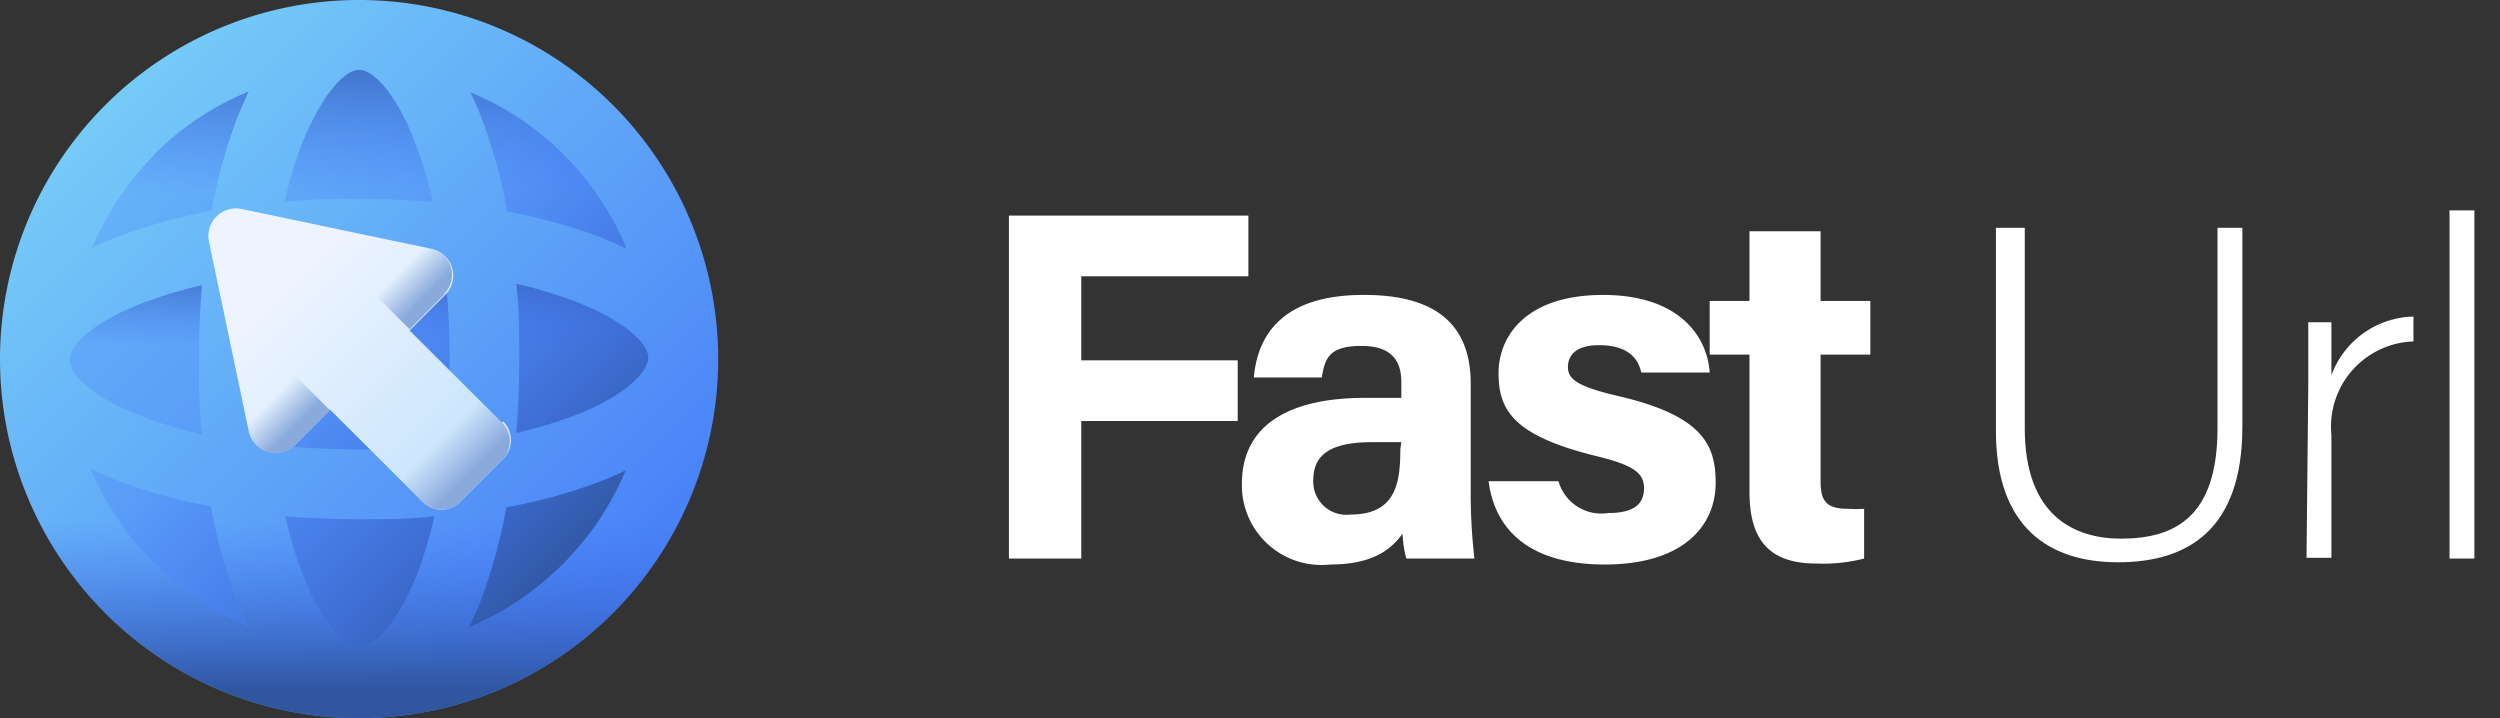
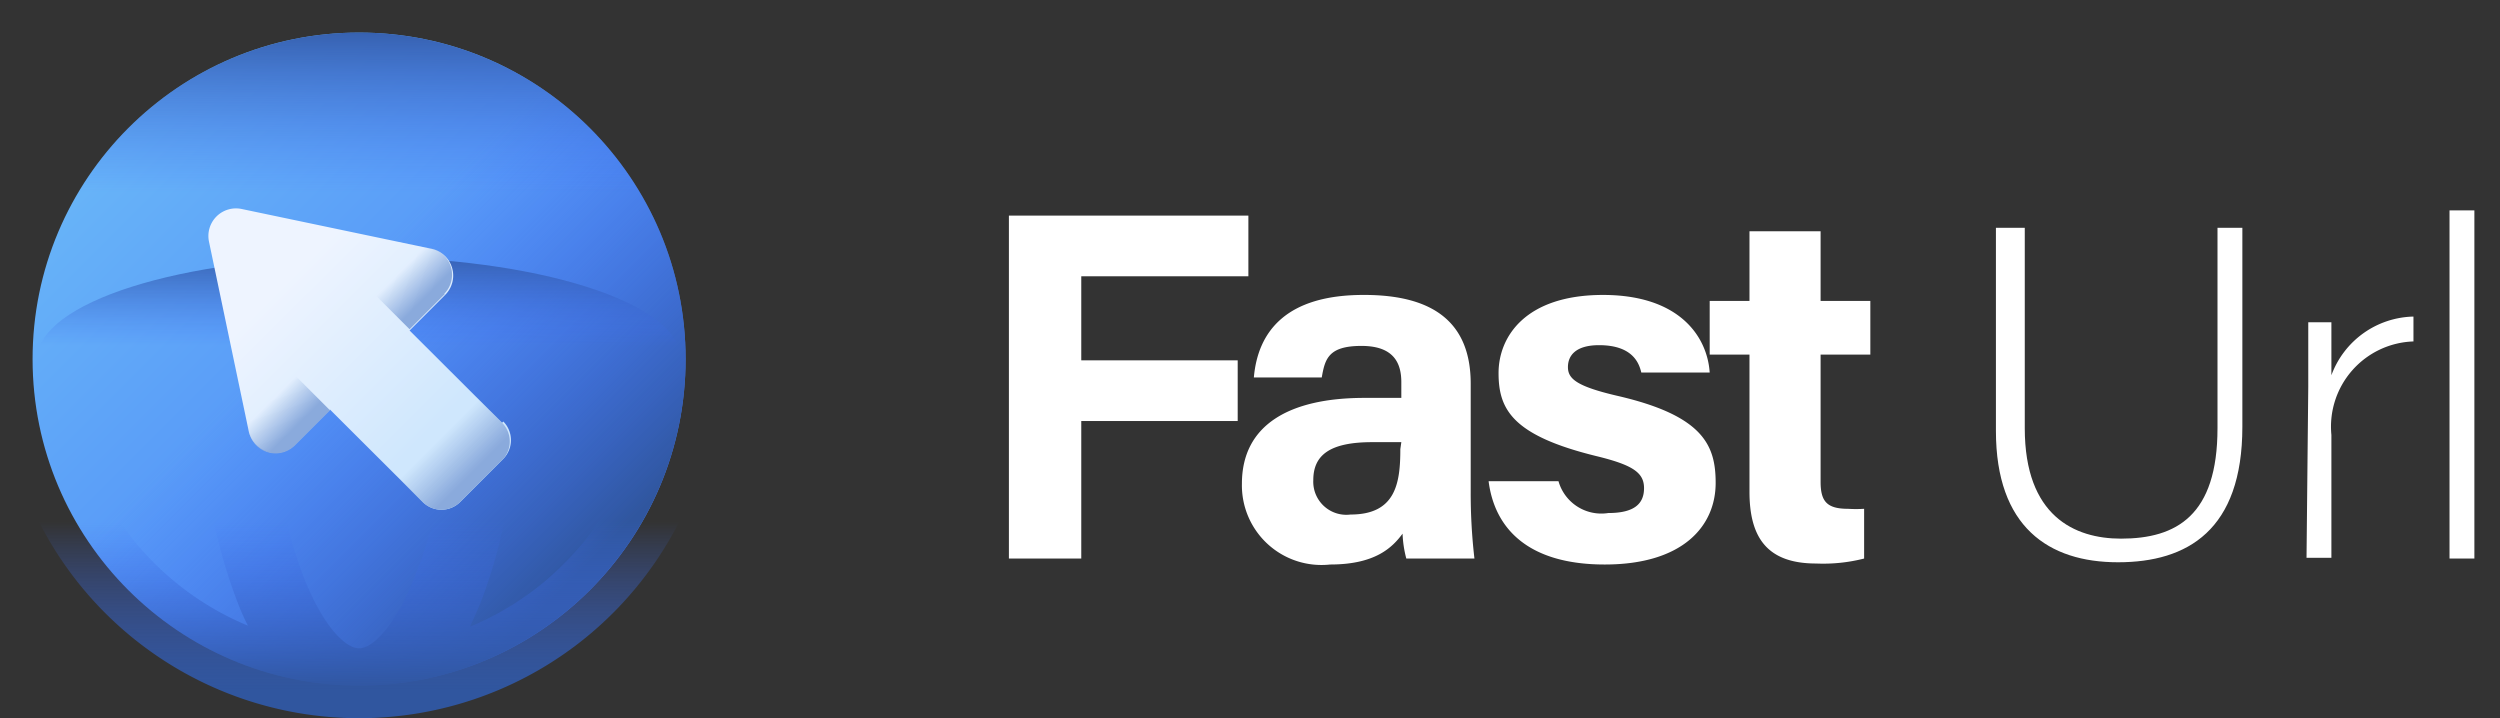
<svg xmlns="http://www.w3.org/2000/svg" xmlns:xlink="http://www.w3.org/1999/xlink" viewBox="0 0 100.53 28.88">
  <rect x="0" y="0" width="100.53" height="28.88" fill="#333333" stroke="none" />
  <defs>
    <style>.cls-1{fill:url(#Degradado_sin_nombre_9);}.cls-2{fill:url(#Degradado_sin_nombre_8);}.cls-3{fill:url(#Degradado_sin_nombre_8-2);}.cls-4{fill:url(#Degradado_sin_nombre_11);}.cls-5{fill:url(#Degradado_sin_nombre_9-2);}.cls-6{fill:url(#Degradado_sin_nombre_8-3);}.cls-7{fill:url(#Degradado_sin_nombre_7);}.cls-8{fill:url(#Degradado_sin_nombre_10);}.cls-9{fill:url(#Degradado_sin_nombre_10-2);}.cls-10{fill:url(#Degradado_sin_nombre_10-3);}.cls-11{fill:#fff;}</style>
    <linearGradient id="Degradado_sin_nombre_9" x1="-4.21" y1="-163.05" x2="20.09" y2="-187.35" gradientTransform="matrix(1, 0, 0, -1, 1.94, -165.98)" gradientUnits="userSpaceOnUse">
      <stop offset="0" stop-color="#76ccf8" />
      <stop offset="0.83" stop-color="#518ef8" />
      <stop offset="1" stop-color="#4981f8" />
    </linearGradient>
    <linearGradient id="Degradado_sin_nombre_8" x1="10.97" y1="-178.23" x2="21.53" y2="-188.79" gradientTransform="matrix(1, 0, 0, -1, 1.94, -165.98)" gradientUnits="userSpaceOnUse">
      <stop offset="0" stop-color="#4071f7" stop-opacity="0" />
      <stop offset="1" stop-color="#30569f" />
    </linearGradient>
    <linearGradient id="Degradado_sin_nombre_8-2" x1="12.45" y1="-173.73" x2="12.45" y2="-166.56" xlink:href="#Degradado_sin_nombre_8" />
    <linearGradient id="Degradado_sin_nombre_11" x1="12.45" y1="-179.88" x2="12.45" y2="-175.59" gradientTransform="matrix(1, 0, 0, -1, 1.94, -165.98)" gradientUnits="userSpaceOnUse">
      <stop offset="0" stop-color="#4071f7" stop-opacity="0" />
      <stop offset="0.16" stop-color="#3d6be4" stop-opacity="0.16" />
      <stop offset="0.52" stop-color="#3660bf" stop-opacity="0.52" />
      <stop offset="0.82" stop-color="#3259a7" stop-opacity="0.82" />
      <stop offset="1" stop-color="#30569f" />
    </linearGradient>
    <linearGradient id="Degradado_sin_nombre_9-2" x1="2.28" y1="-169.54" x2="22.62" y2="-189.88" xlink:href="#Degradado_sin_nombre_9" />
    <linearGradient id="Degradado_sin_nombre_8-3" x1="12.45" y1="-186.96" x2="12.45" y2="-193.73" xlink:href="#Degradado_sin_nombre_8" />
    <linearGradient id="Degradado_sin_nombre_7" x1="9.79" y1="-177.05" x2="15.71" y2="-182.98" gradientTransform="matrix(1, 0, 0, -1, 1.94, -165.98)" gradientUnits="userSpaceOnUse">
      <stop offset="0" stop-color="#eef4ff" />
      <stop offset="1" stop-color="#cfe7fd" />
    </linearGradient>
    <linearGradient id="Degradado_sin_nombre_10" x1="16.04" y1="-183.3" x2="17.38" y2="-184.64" gradientTransform="matrix(1, 0, 0, -1, 1.94, -165.98)" gradientUnits="userSpaceOnUse">
      <stop offset="0" stop-color="#8aaadc" stop-opacity="0" />
      <stop offset="1" stop-color="#8aaadc" />
    </linearGradient>
    <linearGradient id="Degradado_sin_nombre_10-2" x1="9.2" y1="-181.86" x2="10.21" y2="-182.88" xlink:href="#Degradado_sin_nombre_10" />
    <linearGradient id="Degradado_sin_nombre_10-3" x1="14.6" y1="-176.46" x2="15.62" y2="-177.47" xlink:href="#Degradado_sin_nombre_10" />
  </defs>
  <g id="BusinessSMSTextBlack">
    <circle class="cls-1" cx="14.44" cy="14.44" r="13.13" />
    <circle class="cls-2" cx="14.44" cy="14.44" r="13.13" />
    <path class="cls-3" d="M14.44,1.31A13.13,13.13,0,1,0,27.57,14.44,13.13,13.13,0,0,0,14.44,1.31Zm0,17.24c-7.15,0-12.94-1.84-12.94-4.11s5.79-4.11,12.94-4.11,12.94,1.84,12.94,4.11S21.58,18.55,14.44,18.55Z" />
    <ellipse class="cls-4" cx="14.44" cy="14.44" rx="12.94" ry="4.11" />
-     <path class="cls-5" d="M28.88,14.51v-.15A14.44,14.44,0,0,0,14.51,0h-.15A14.44,14.44,0,0,0,0,14.36v.15A14.44,14.44,0,0,0,14.36,28.88h.15A14.44,14.44,0,0,0,28.88,14.51Zm-5.73,2.18a18.21,18.21,0,0,1-2.39.72q.12-1.45.12-3c0-1,0-2-.12-3a18.21,18.21,0,0,1,2.39.72c2,.78,2.92,1.69,2.92,2.25S25.16,15.91,23.15,16.69Zm-8.71,9.38c-.56,0-1.47-.91-2.25-2.92a18.21,18.21,0,0,1-.72-2.39c1,.08,2,.12,3,.12s2,0,3-.12a18.21,18.21,0,0,1-.72,2.39C15.91,25.16,15,26.07,14.44,26.07Zm0-8A32,32,0,0,1,11,17.89,33.15,33.15,0,0,1,11,11a33.15,33.15,0,0,1,6.9,0,32,32,0,0,1,.18,3.45,32.23,32.23,0,0,1-.18,3.45A32.23,32.23,0,0,1,14.44,18.07ZM2.81,14.44c0-.56.9-1.47,2.92-2.25a17.76,17.76,0,0,1,2.39-.72c-.08,1-.12,2-.12,3s0,2,.12,3a17.76,17.76,0,0,1-2.39-.72c-2-.78-2.92-1.69-2.92-2.25ZM14.44,2.81c.56,0,1.47.9,2.25,2.92a17.76,17.76,0,0,1,.72,2.39Q16,8,14.44,8c-1,0-2,0-3,.12a17.76,17.76,0,0,1,.72-2.39C13,3.71,13.88,2.81,14.44,2.81ZM25.2,10c-.33-.15-.67-.3-1-.44a21.36,21.36,0,0,0-3.8-1.05,21.36,21.36,0,0,0-1.05-3.8c-.14-.37-.29-.71-.44-1a11.54,11.54,0,0,1,3.79,2.54A11.7,11.7,0,0,1,25.2,10Zm-19-3.79A11.54,11.54,0,0,1,10,3.68c-.15.33-.3.67-.44,1a21.36,21.36,0,0,0-1.05,3.8,21.36,21.36,0,0,0-3.8,1.05c-.37.14-.71.29-1,.44A11.54,11.54,0,0,1,6.22,6.22ZM3.68,18.87c.33.15.67.3,1,.44a21.36,21.36,0,0,0,3.8,1.05,21.36,21.36,0,0,0,1.05,3.8c.14.37.29.71.44,1a11.7,11.7,0,0,1-3.79-2.54,11.54,11.54,0,0,1-2.54-3.79ZM18.87,25.2c.15-.33.3-.67.44-1a21.36,21.36,0,0,0,1.05-3.8,21.36,21.36,0,0,0,3.8-1.05c.37-.14.71-.29,1-.44a11.78,11.78,0,0,1-6.33,6.33Z" />
    <path class="cls-6" d="M.58,18.49A14.44,14.44,0,0,0,14.36,28.88h.15A14.44,14.44,0,0,0,28.3,18.49Zm5.64,4.17a11.54,11.54,0,0,1-2.54-3.79c.33.15.67.3,1,.44a21.36,21.36,0,0,0,3.8,1.05,21.36,21.36,0,0,0,1.05,3.8c.14.37.29.71.44,1a11.7,11.7,0,0,1-3.79-2.54Zm10.47.49c-.78,2-1.69,2.92-2.25,2.92s-1.47-.91-2.25-2.92a18.21,18.21,0,0,1-.72-2.39c1,.08,2,.12,3,.12s2,0,3-.12A18.21,18.21,0,0,1,16.69,23.15Zm6-.49a11.7,11.7,0,0,1-3.79,2.54c.15-.33.3-.67.44-1a21.36,21.36,0,0,0,1.05-3.8,21.36,21.36,0,0,0,3.8-1.05c.37-.14.71-.29,1-.44a11.7,11.7,0,0,1-2.54,3.79Z" />
    <path class="cls-7" d="M20.19,17l-3.72-3.71,1.42-1.42A1.1,1.1,0,0,0,17.33,10L9.7,8.4A1.11,1.11,0,0,0,8.4,9.7L10,17.33a1.1,1.1,0,0,0,1.85.56l1.42-1.42L17,20.19a1.07,1.07,0,0,0,1.5,0l1.74-1.74a1.07,1.07,0,0,0,0-1.5Z" />
    <path class="cls-8" d="M20.19,17l-3.72-3.71-3.23,3.23L17,20.19a1.07,1.07,0,0,0,1.5,0l1.74-1.74A1.07,1.07,0,0,0,20.19,17Z" />
    <path class="cls-9" d="M10.27,13.5l3,3-1.42,1.42A1.1,1.1,0,0,1,10,17.33L9.29,14a.58.58,0,0,1,.16-.53.57.57,0,0,1,.82,0Z" />
    <path class="cls-10" d="M17.89,11.82l-1.42,1.42-3-3a.57.57,0,0,1,0-.82A.58.58,0,0,1,14,9.29l3.3.68a1.1,1.1,0,0,1,.56,1.85Z" />
    <path class="cls-11" d="M40.57,8.67H50.2v2.44H43.48v3.38h6.29v2.44H43.48v5.53H40.57Z" />
    <path class="cls-11" d="M59.14,19.78a22.74,22.74,0,0,0,.15,2.68H56.55a4.55,4.55,0,0,1-.15-1C56,22,55.32,22.7,53.49,22.7a3.2,3.2,0,0,1-3.55-3.25c0-2.36,1.9-3.45,4.93-3.45h1.48v-.63c0-.73-.27-1.46-1.6-1.46s-1.47.52-1.6,1.27H50.42c.16-1.84,1.29-3.33,4.44-3.32,2.78,0,4.28,1.11,4.28,3.57Zm-2.79-2H55.18c-1.72,0-2.37.53-2.37,1.53a1.33,1.33,0,0,0,1.5,1.38c1.82,0,2-1.27,2-2.63Z" />
    <path class="cls-11" d="M62.67,19.35a1.79,1.79,0,0,0,2,1.28c1.06,0,1.44-.38,1.44-1s-.44-.93-1.92-1.29c-3.38-.83-3.93-1.88-3.93-3.34s1.08-3.14,4.2-3.14,4.2,1.72,4.29,3.12H66c-.09-.38-.35-1.1-1.7-1.1-.94,0-1.25.42-1.25.88s.32.77,2,1.16c3.46.8,3.94,2,3.94,3.5,0,1.72-1.3,3.28-4.46,3.28s-4.44-1.52-4.67-3.35Z" />
    <path class="cls-11" d="M68.75,12.1h1.6V9.3h2.86v2.8h2v2.16h-2v5.11c0,.78.24,1.09,1.1,1.09a5.09,5.09,0,0,0,.65,0v2a6.64,6.64,0,0,1-1.93.2c-2,0-2.68-1.08-2.68-2.89V14.26h-1.6Z" />
    <path class="cls-11" d="M81.42,9.16v8.06c0,3.53,2,4.44,3.87,4.44,2.23,0,3.88-.93,3.88-4.44V9.16h1v8c0,4.16-2.21,5.45-5,5.45s-4.91-1.42-4.91-5.28V9.16Z" />
    <path class="cls-11" d="M92.82,15.54c0-1.59,0-2.28,0-2.58h.93c0,.3,0,.91,0,2.13a3.6,3.6,0,0,1,3.3-2.36v1a3.43,3.43,0,0,0-3.3,3.76v4.94h-1Z" />
    <path class="cls-11" d="M98.5,22.46v-14h1v14Z" />
  </g>
</svg>